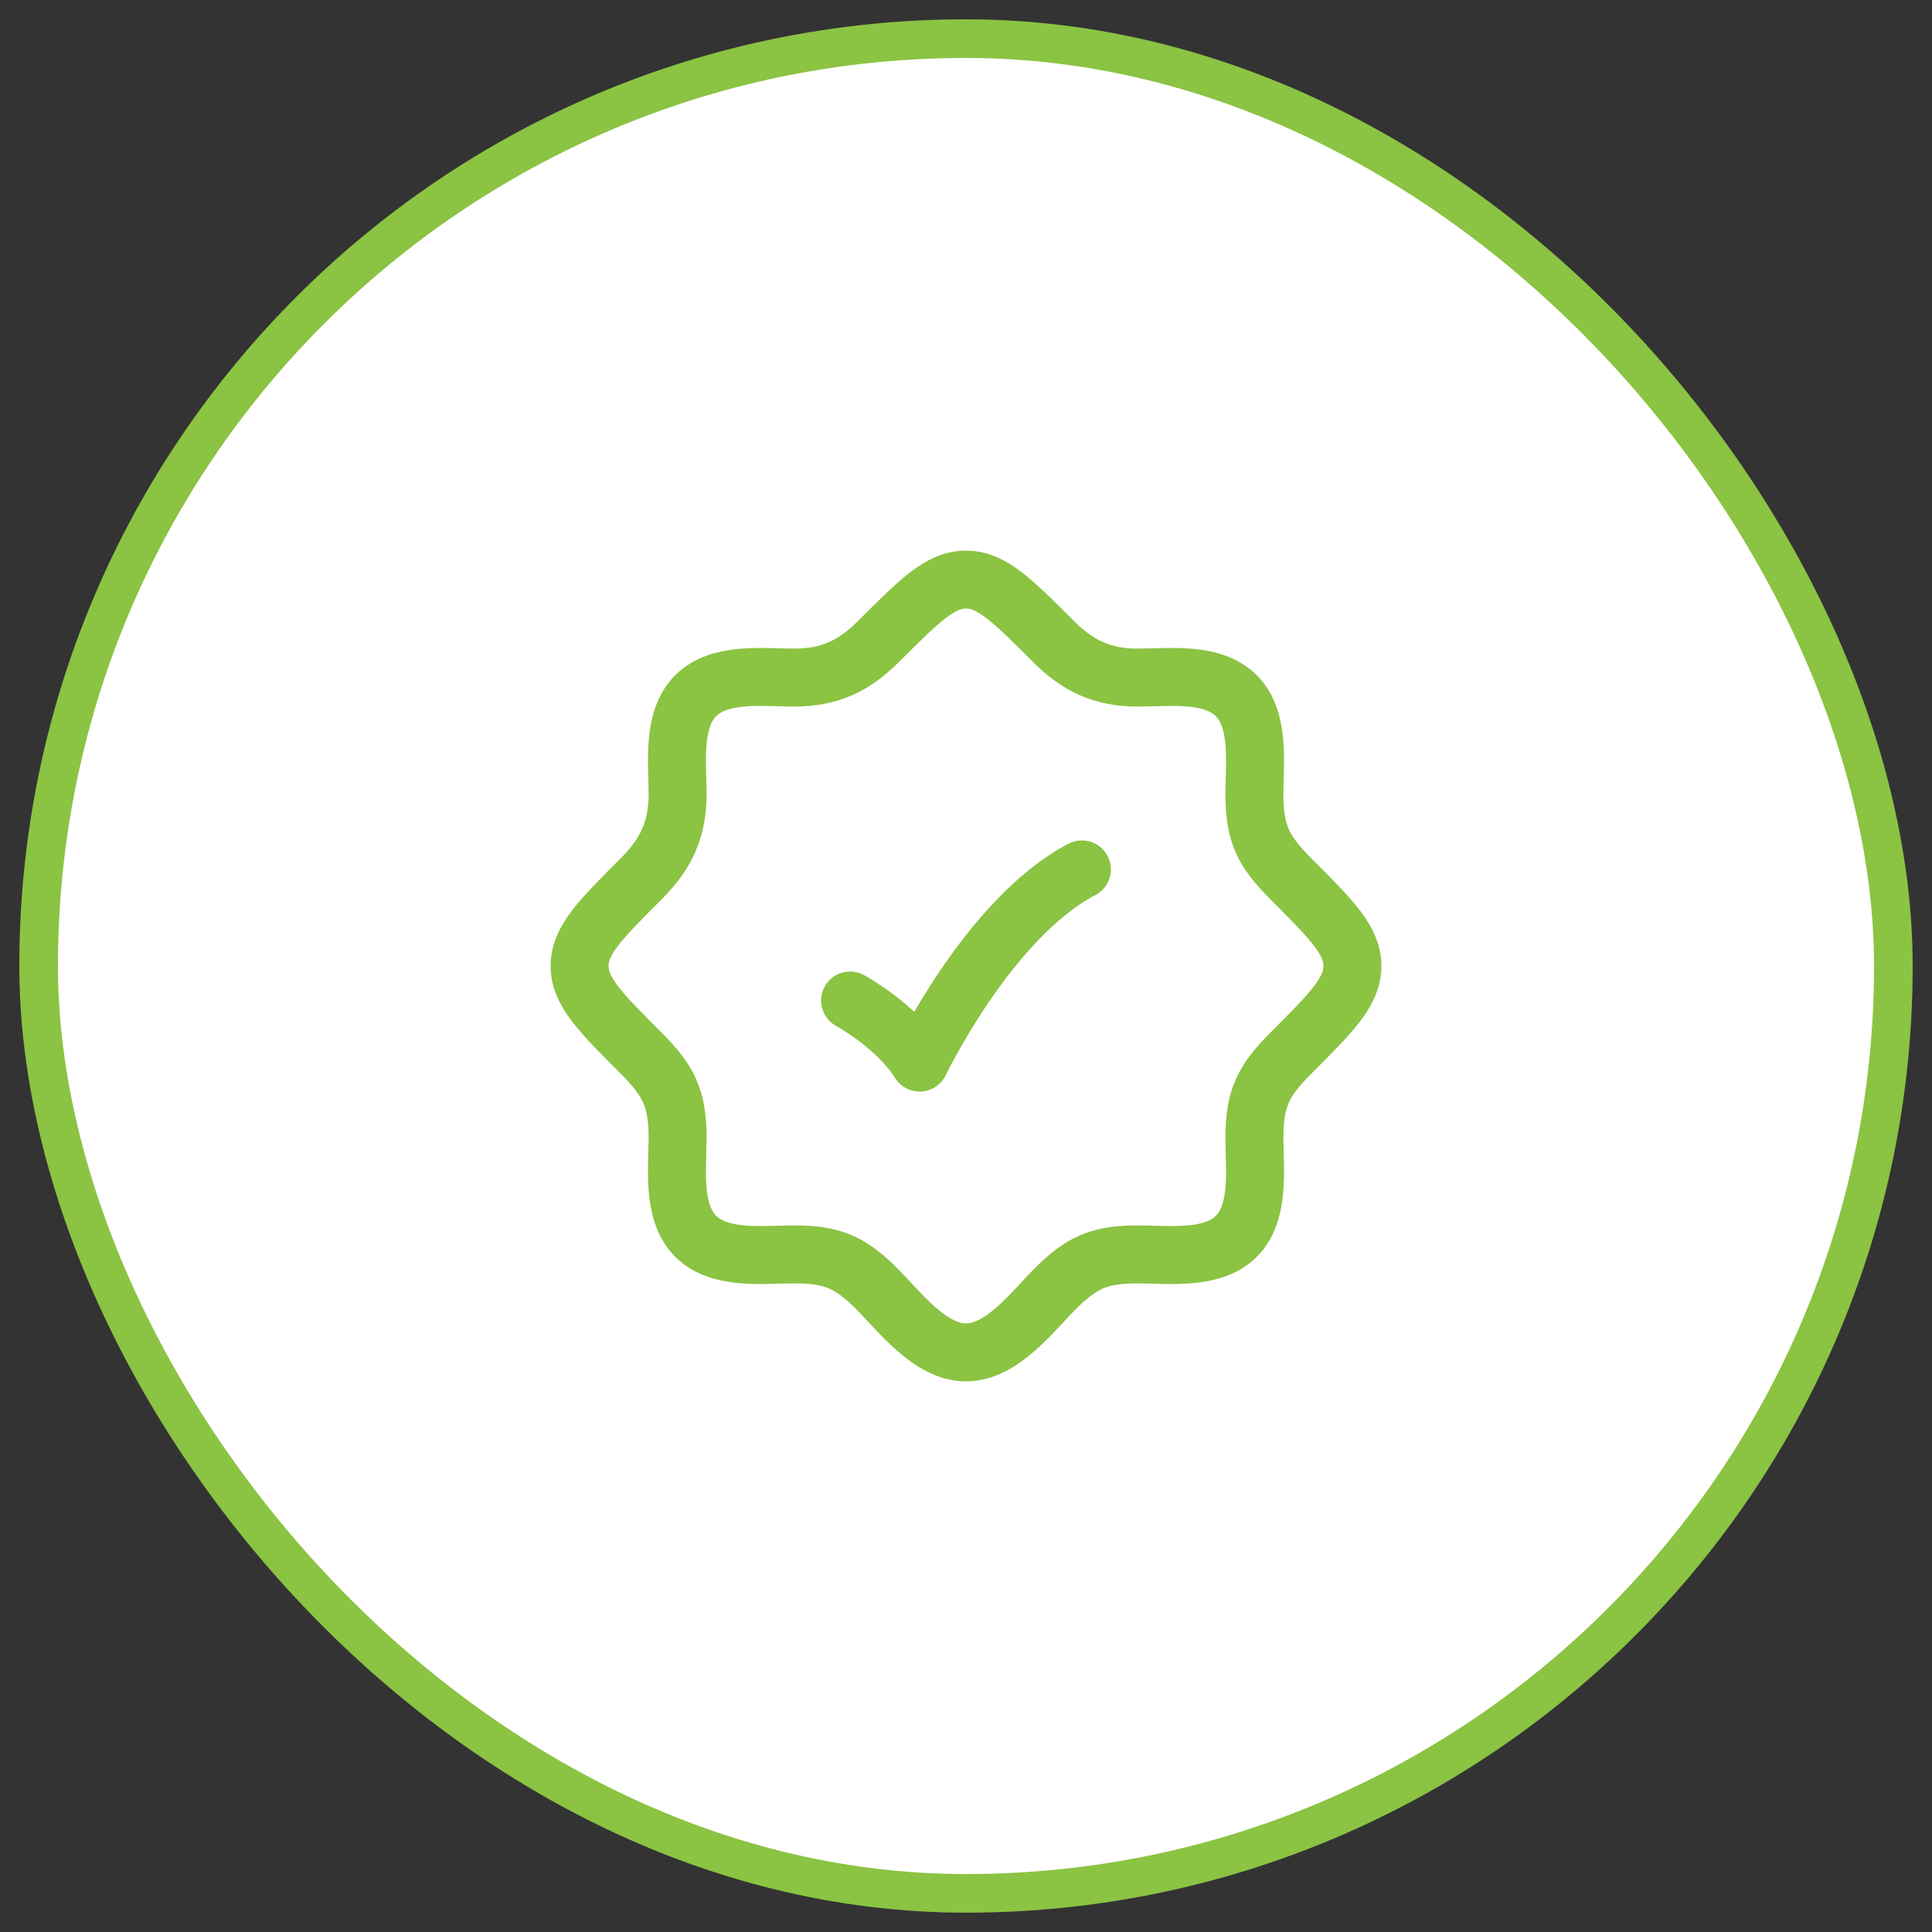
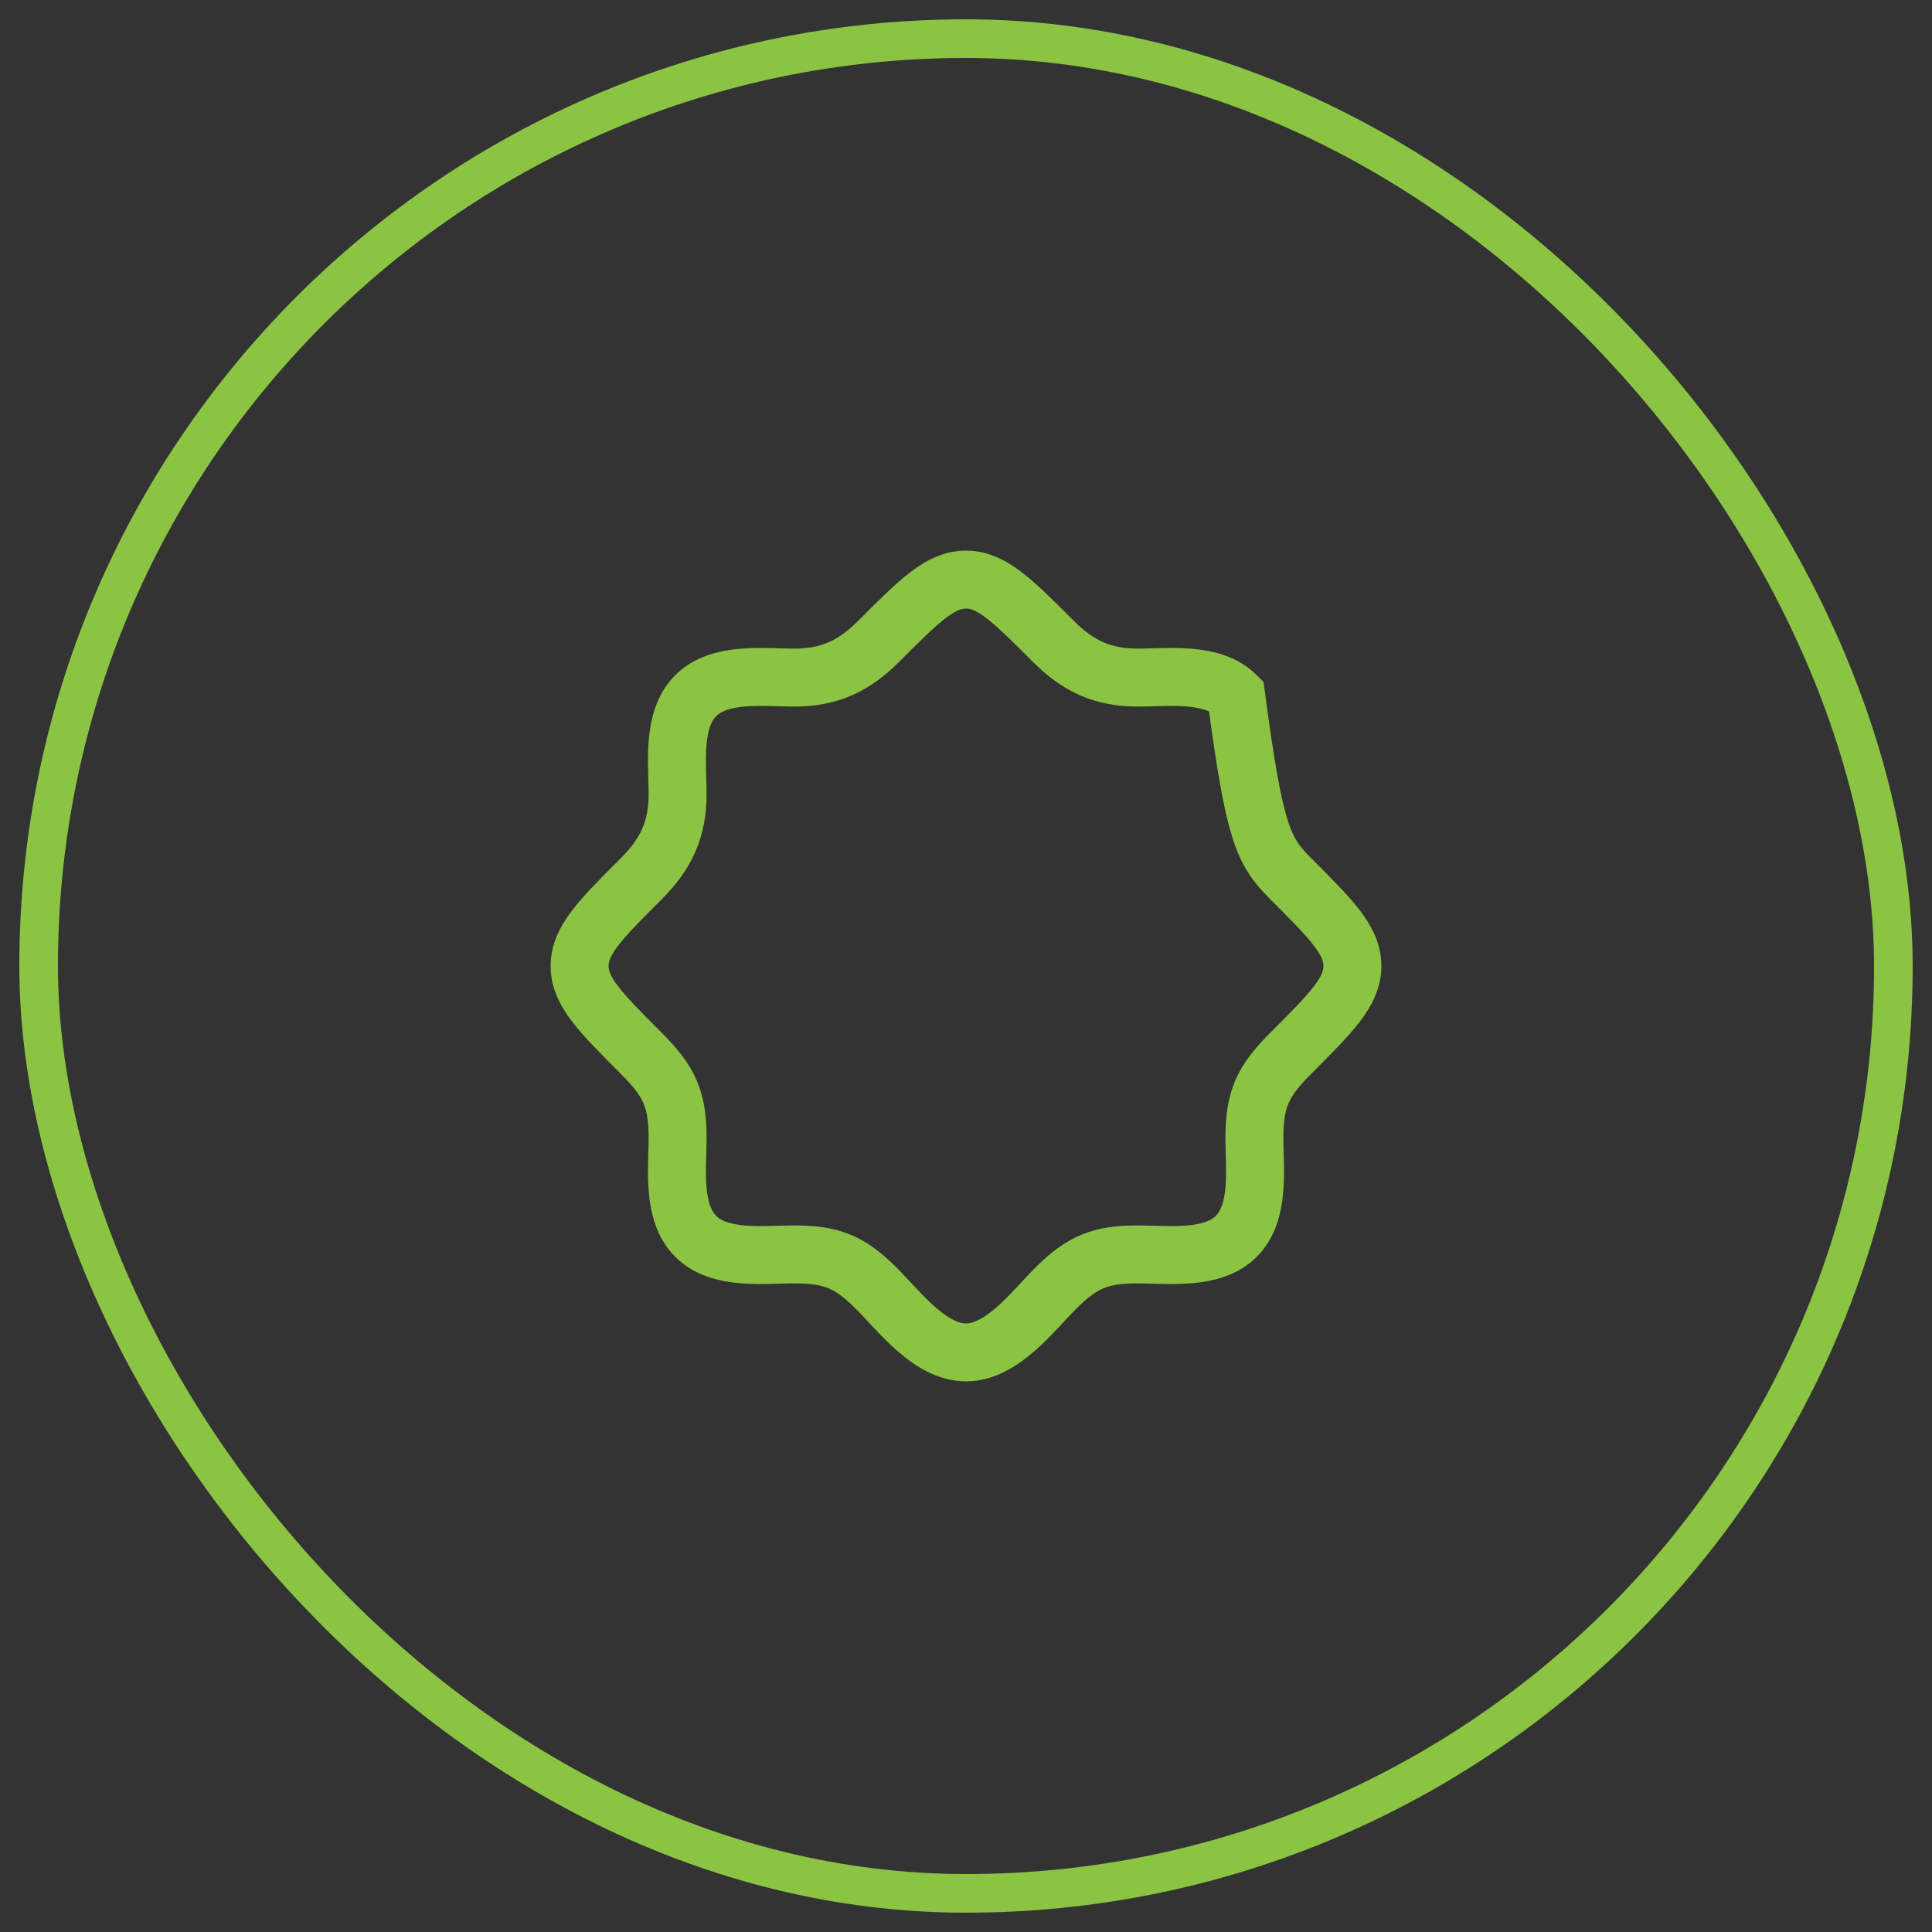
<svg xmlns="http://www.w3.org/2000/svg" width="50" height="50" viewBox="0 0 50 50" fill="none">
  <rect x="0" y="0" width="50" height="50" fill="#333333" stroke="none" />
-   <rect x="1" y="1" width="48" height="48" rx="24" fill="white" />
  <rect x="1" y="1" width="48" height="48" rx="24" stroke="#8BC343" />
-   <path d="M31.991 32H32M31.991 32C31.368 32.617 30.239 32.464 29.448 32.464C28.477 32.464 28.009 32.654 27.315 33.347C26.725 33.937 25.934 35 25 35C24.066 35 23.275 33.937 22.685 33.347C21.991 32.654 21.523 32.464 20.552 32.464C19.761 32.464 18.632 32.617 18.009 32C17.382 31.378 17.536 30.244 17.536 29.448C17.536 28.441 17.316 27.979 16.599 27.262C15.533 26.196 15 25.662 15 25C15 24.337 15.533 23.804 16.599 22.738C17.239 22.098 17.536 21.464 17.536 20.552C17.536 19.761 17.383 18.632 18 18.009C18.622 17.382 19.756 17.536 20.552 17.536C21.464 17.536 22.098 17.239 22.738 16.599C23.804 15.533 24.337 15 25 15C25.663 15 26.196 15.533 27.262 16.599C27.901 17.239 28.535 17.536 29.448 17.536C30.239 17.536 31.368 17.383 31.991 18C32.618 18.622 32.464 19.756 32.464 20.552C32.464 21.559 32.684 22.021 33.401 22.738C34.467 23.804 35 24.337 35 25C35 25.662 34.467 26.196 33.401 27.262C32.684 27.979 32.464 28.441 32.464 29.448C32.464 30.244 32.618 31.378 31.991 32Z" stroke="#8BC343" stroke-width="1.5" />
-   <path d="M22 25.893C22 25.893 23.2 26.545 23.8 27.5C23.8 27.5 25.6 23.75 28 22.5" stroke="#8BC343" stroke-width="1.5" stroke-linecap="round" stroke-linejoin="round" />
+   <path d="M31.991 32H32M31.991 32C31.368 32.617 30.239 32.464 29.448 32.464C28.477 32.464 28.009 32.654 27.315 33.347C26.725 33.937 25.934 35 25 35C24.066 35 23.275 33.937 22.685 33.347C21.991 32.654 21.523 32.464 20.552 32.464C19.761 32.464 18.632 32.617 18.009 32C17.382 31.378 17.536 30.244 17.536 29.448C17.536 28.441 17.316 27.979 16.599 27.262C15.533 26.196 15 25.662 15 25C15 24.337 15.533 23.804 16.599 22.738C17.239 22.098 17.536 21.464 17.536 20.552C17.536 19.761 17.383 18.632 18 18.009C18.622 17.382 19.756 17.536 20.552 17.536C21.464 17.536 22.098 17.239 22.738 16.599C23.804 15.533 24.337 15 25 15C25.663 15 26.196 15.533 27.262 16.599C27.901 17.239 28.535 17.536 29.448 17.536C30.239 17.536 31.368 17.383 31.991 18C32.464 21.559 32.684 22.021 33.401 22.738C34.467 23.804 35 24.337 35 25C35 25.662 34.467 26.196 33.401 27.262C32.684 27.979 32.464 28.441 32.464 29.448C32.464 30.244 32.618 31.378 31.991 32Z" stroke="#8BC343" stroke-width="1.5" />
</svg>